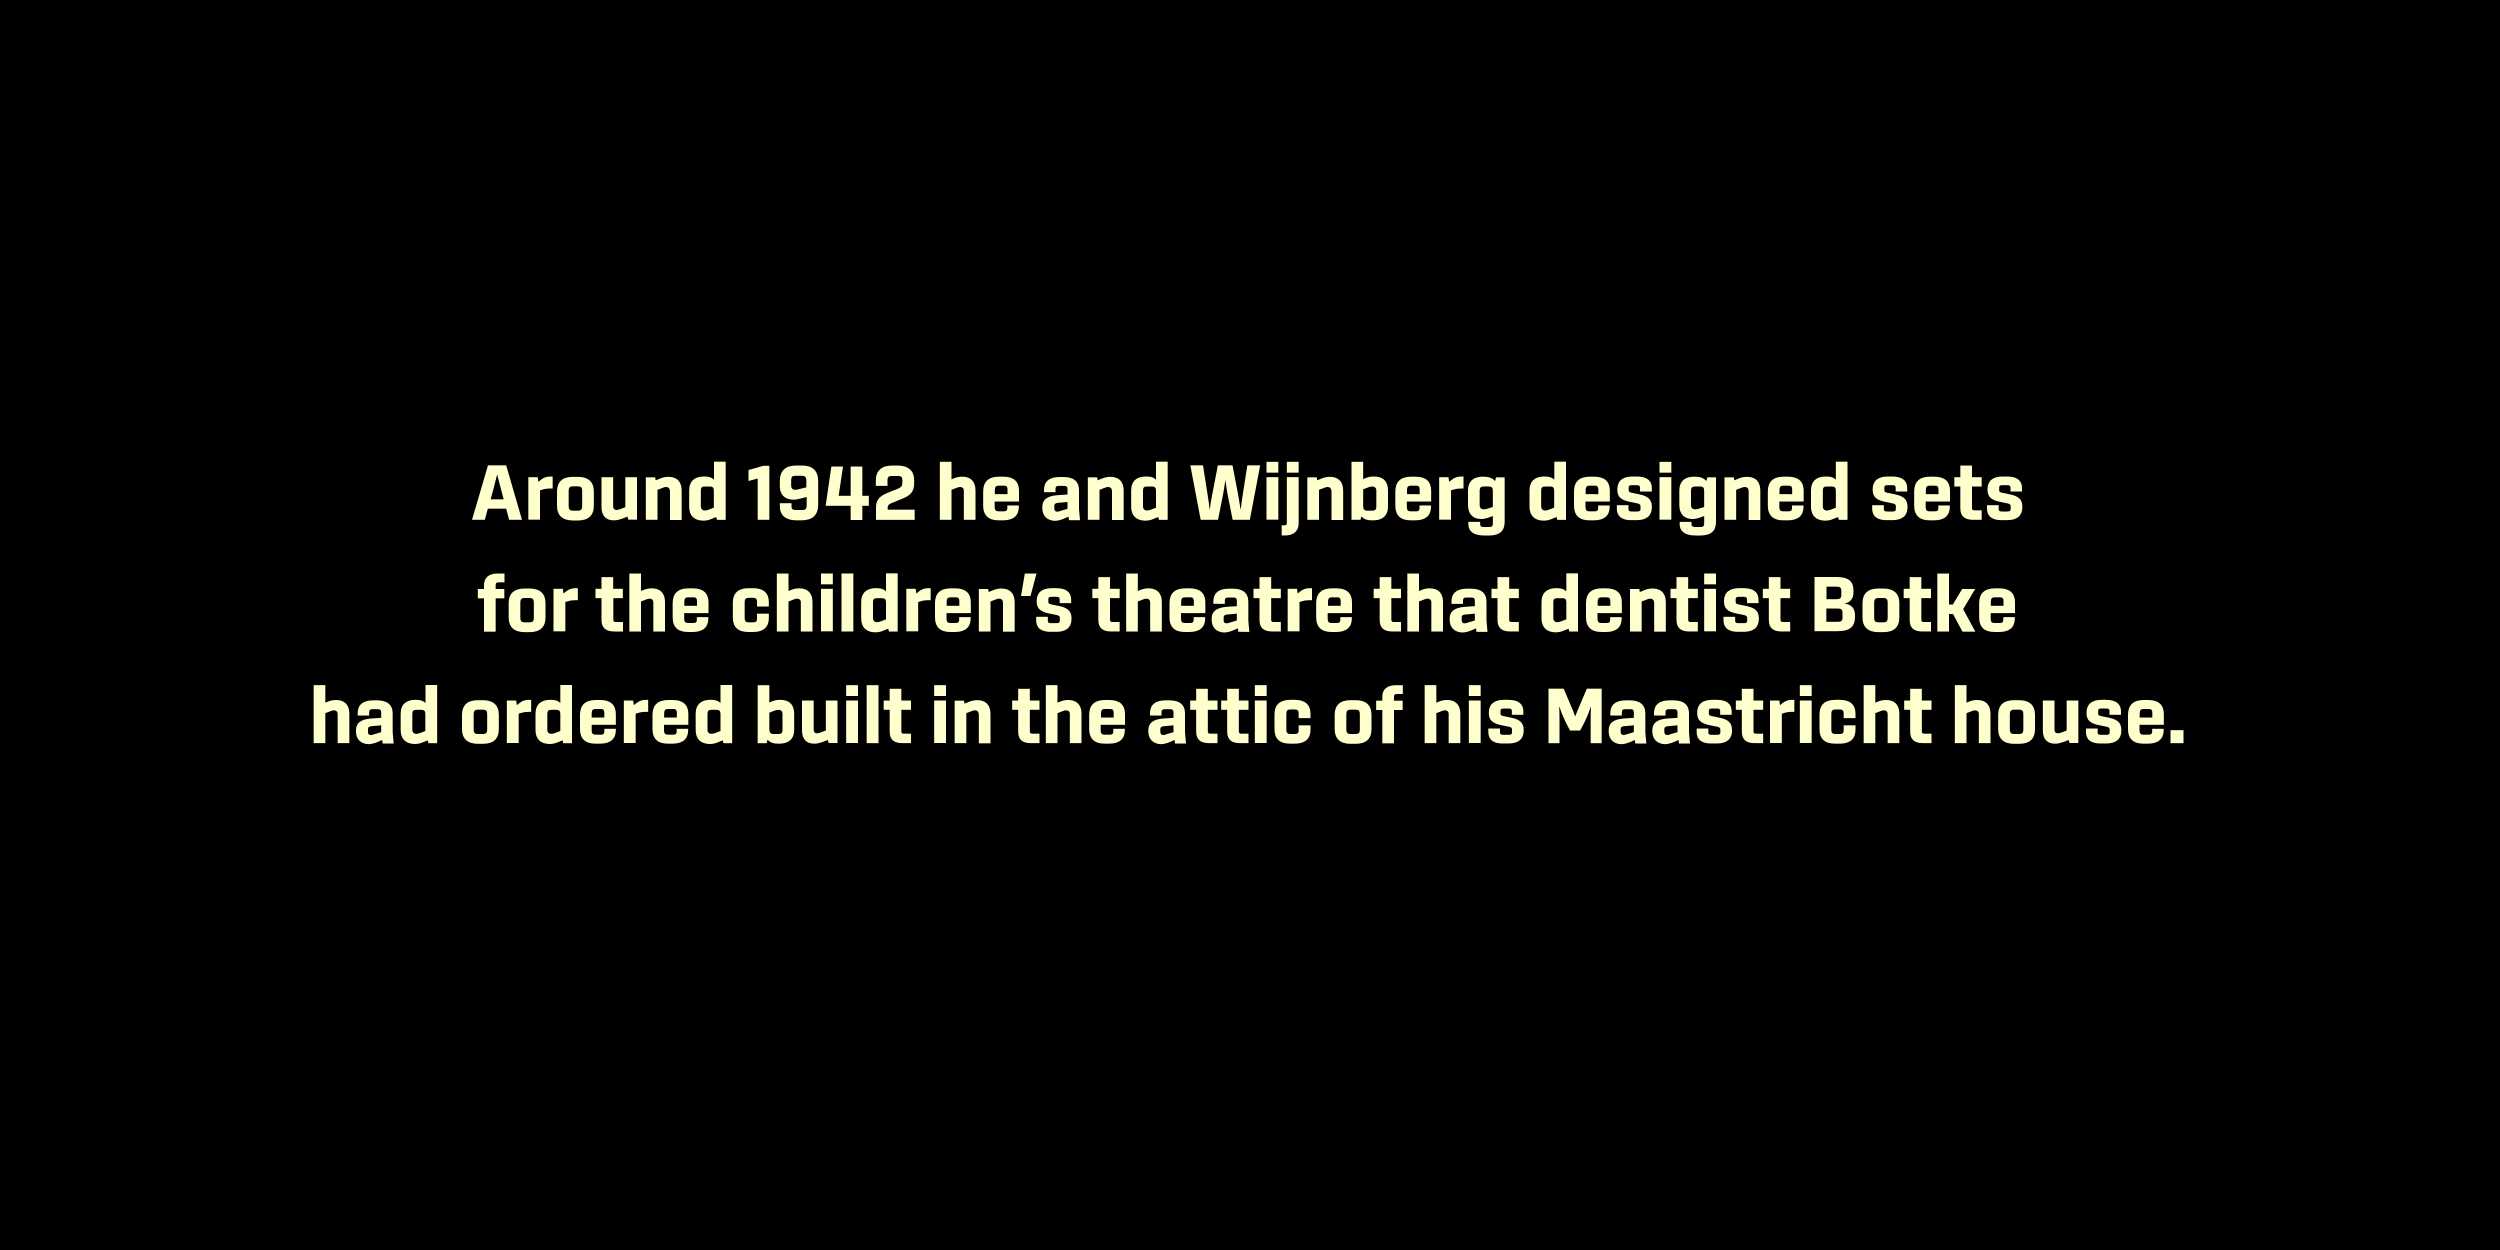
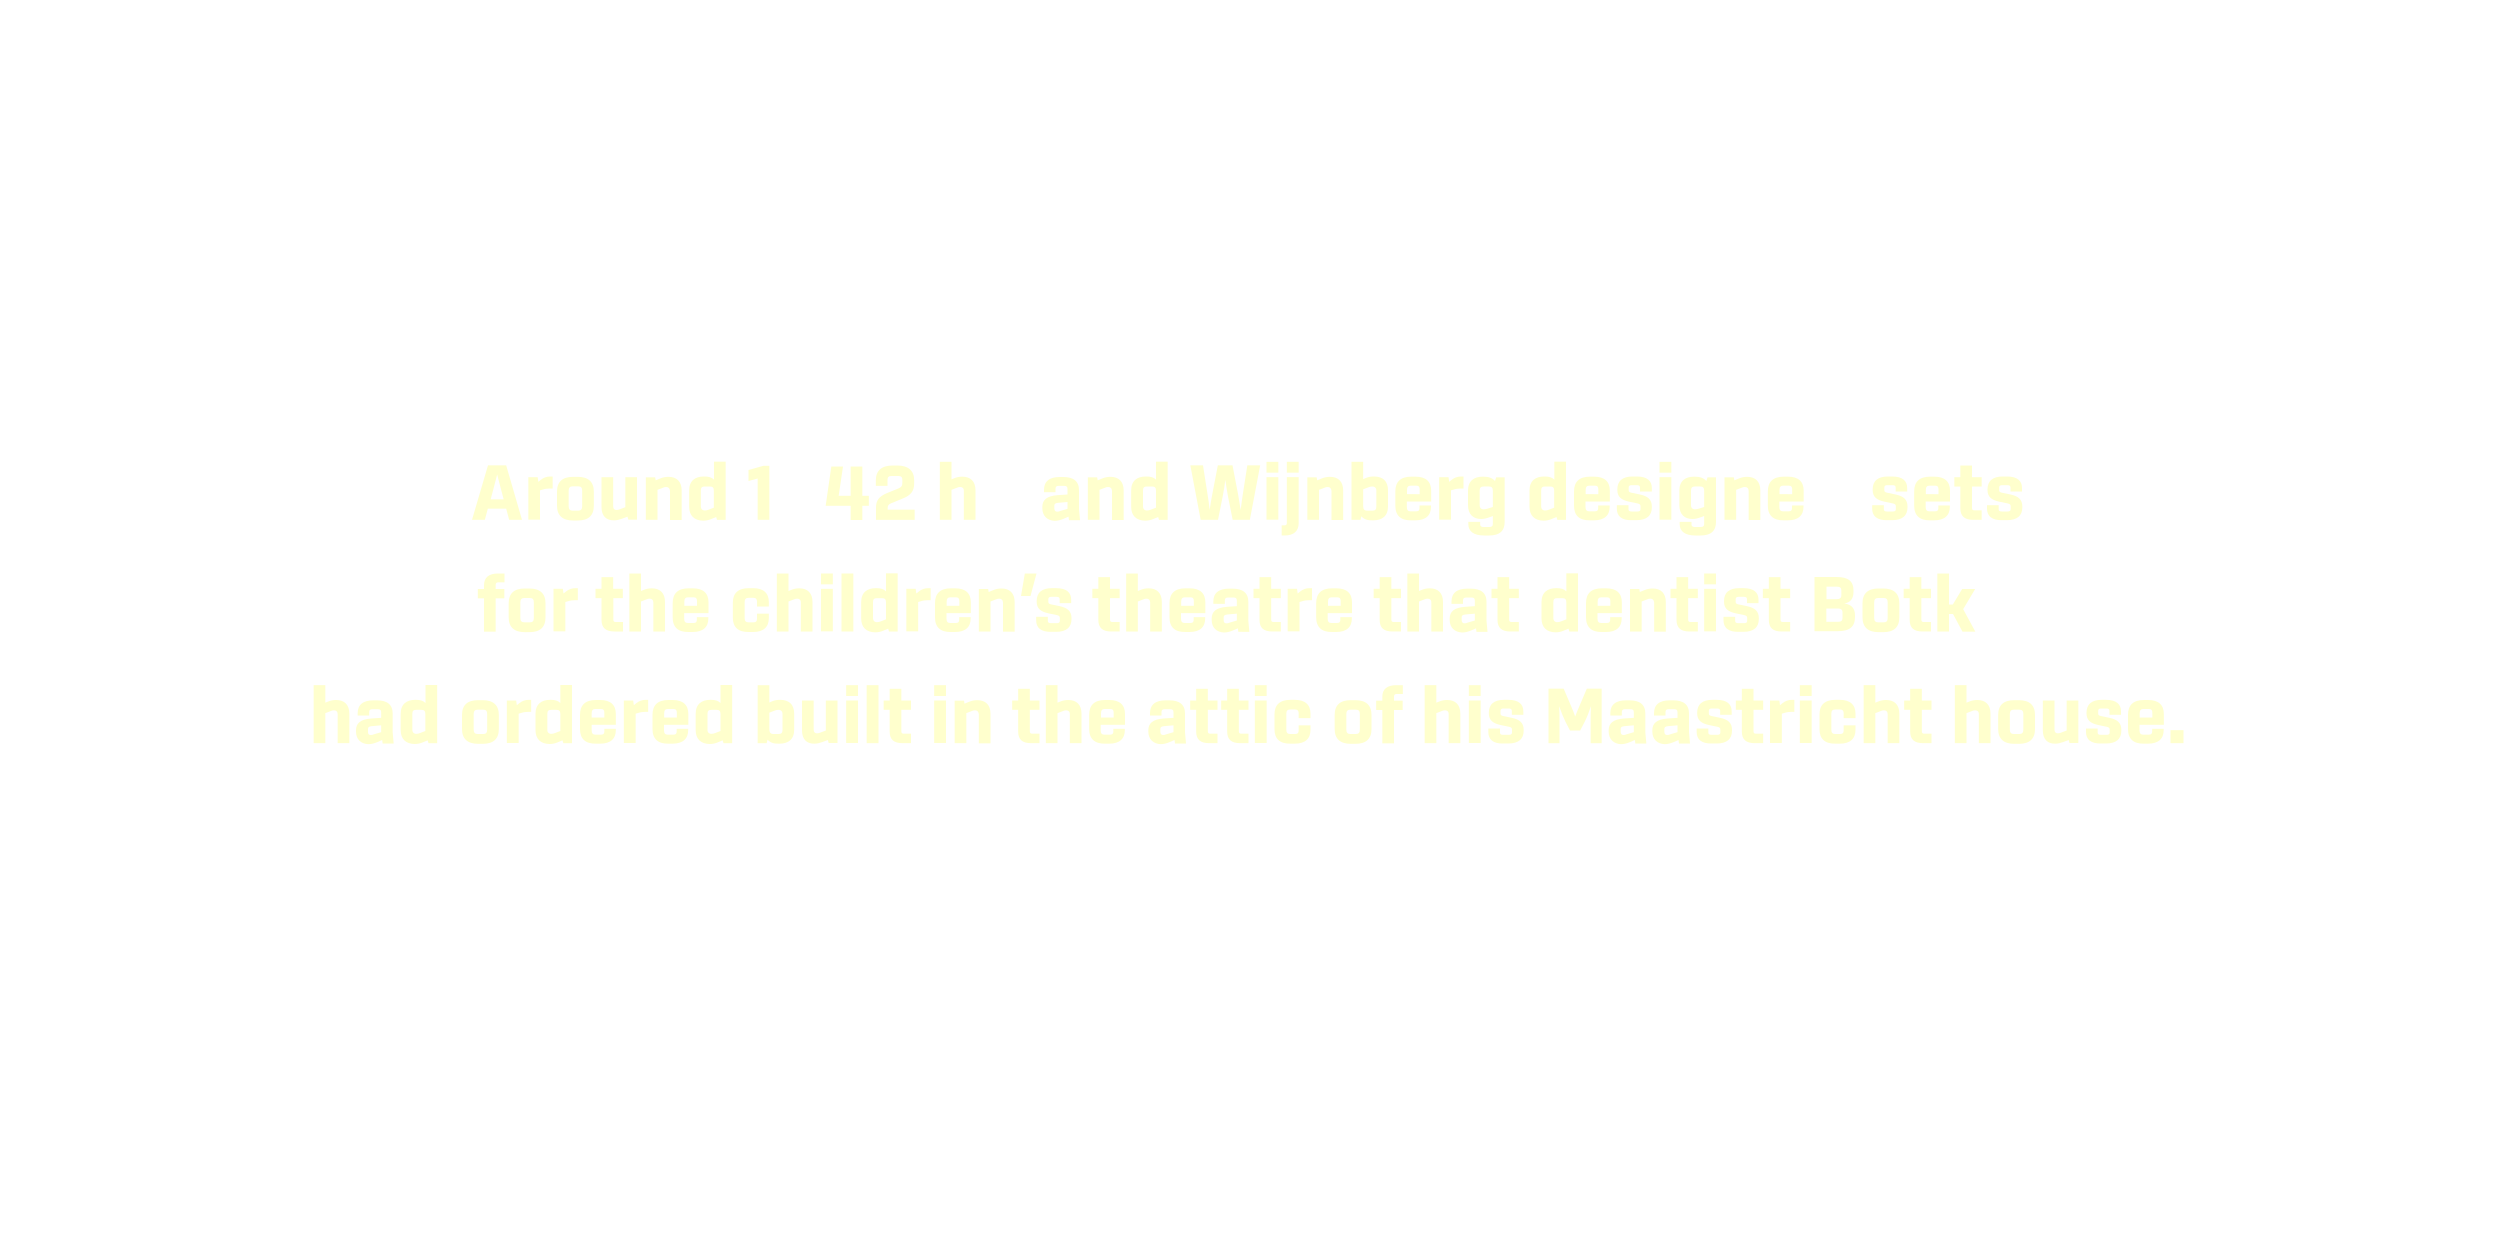
<svg xmlns="http://www.w3.org/2000/svg" version="1.1" id="Layer_1" x="0px" y="0px" viewBox="0 0 1500 750" style="enable-background:new 0 0 1500 750;" xml:space="preserve">
  <style type="text/css">
	.st0{fill:#FFFFCD;}
</style>
-   <rect width="1500" height="750" />
  <g>
    <path class="st0" d="M292.8,279.2h10.9l9.5,32.7h-7.7l-1.8-6.7h-11l-1.8,6.7h-7.7L292.8,279.2z M302.2,299.6l-1.7-6.4   c-0.7-2.6-1.4-5.2-2.2-8.5c-0.8,3.2-1.5,5.9-2.2,8.5l-1.7,6.4H302.2z" />
    <path class="st0" d="M317,286.3h5.6l0.4,2.8l1.5-1.2c1.6-1.3,3.4-2,5.8-2h1.3v7.2H330c-1.6,0-3.1,0.2-4.6,0.7l-1.4,0.4v17.6H317   V286.3z" />
    <path class="st0" d="M334.2,303.4v-8.4c0-6,3.3-8.9,9.7-8.9h2.7c6.4,0,9.7,3,9.7,8.9v8.4c0,6-3.3,8.9-9.7,8.9h-2.7   C337.5,312.3,334.2,309.3,334.2,303.4z M349.3,303.8v-9.4c0-1.8-0.7-2.6-2.4-2.6h-3.3c-1.6,0-2.4,0.8-2.4,2.6v9.4   c0,1.8,0.8,2.6,2.4,2.6h3.3C348.5,306.4,349.3,305.6,349.3,303.8z" />
    <path class="st0" d="M360.9,304.2v-17.9h7v17.5c0,1.5,0.8,2.2,2,2.2c0.7,0,1.2-0.2,1.9-0.4l3.4-1.3v-18h7v25.5H377l-0.5-1.8   l-3.2,1.2c-1.7,0.6-3.2,1-4.8,1C363.8,312.3,360.9,309.7,360.9,304.2z" />
    <path class="st0" d="M399.7,292.2c-0.6,0-1.3,0.1-2.1,0.5l-3.1,1.2v18h-7v-25.5h5.6l0.3,1.8l2.7-1.1c1.6-0.7,3.3-1,5-1   c4.9,0,7.9,2.8,7.9,8.2v17.7h-7v-17.5C401.8,292.9,401,292.2,399.7,292.2z" />
    <path class="st0" d="M413.5,304v-9.7c0-5.8,3.5-8.4,8.8-8.4h0.4c2.5,0,4.3,0.5,5.7,1.9V277h7v34.9h-5.2l-0.5-1.7l-2.9,1.2   c-1.6,0.7-3.3,1-4.9,1C416.5,312.3,413.5,309.4,413.5,304z M422.9,306.3c0.8,0,1.5-0.2,2.3-0.5l3.1-1.2v-10.2   c0-1.8-0.7-2.5-2.4-2.5h-3c-1.7,0-2.4,0.6-2.4,2.4v9.5C420.5,305.4,421.5,306.3,422.9,306.3z" />
-     <path class="st0" d="M454.6,287.1l-5.5,1.5V282l8.8-2.5h3.7v32.4h-7V287.1z" />
-     <path class="st0" d="M490.9,288.7v14.1c0,6.3-3.4,9.4-10.1,9.4h-2.9c-6.6,0-10-3.1-10-8.4v-1.9h7v2c0,1.4,0.7,2.1,2.3,2.1h4.4   c1.6,0,2.4-0.7,2.4-2.6v-5.2l-3.5,0.9c-1.6,0.4-2.9,0.7-4.5,0.7c-4.6,0-8.1-2.6-8.1-7.9v-3.3c0-6.3,3.5-9.3,10.1-9.3h2.9   C487.4,279.2,490.9,282.3,490.9,288.7z M477.1,293.9c0.8,0,1.5-0.2,2.2-0.4l4.5-1.1v-4.2c0-1.9-0.8-2.7-2.4-2.7H477   c-1.5,0-2.3,0.6-2.3,2.6v3.3C474.7,293.2,475.8,293.9,477.1,293.9z" />
+     <path class="st0" d="M454.6,287.1l-5.5,1.5V282l8.8-2.5h3.7v32.4h-7V287.1" />
    <path class="st0" d="M498.8,279.9h7l-2.6,17.6h7.2v-17.6h7v17.6h3.9v6h-3.9v8.5h-7v-8.5h-15L498.8,279.9z" />
    <path class="st0" d="M532.1,295.9l7.1-2.9c1.6-0.7,2.2-1.5,2.2-3.3v-1.8c0-1.6-0.7-2.3-2.4-2.3h-4.1c-1.7,0-2.4,0.7-2.4,2.3v3.6h-7   v-3.2c0-6.1,3.6-9,10.2-9h2.6c6.6,0,10.2,3,10.2,8.9v1.8c0,4.7-2,7.1-6.6,9l-7.1,2.9c-1.7,0.7-2.2,1.5-2.2,2.9v1h16.2v6.1h-23.2   V305C525.5,300.2,527.4,297.9,532.1,295.9z" />
    <path class="st0" d="M576.1,292.2c-0.6,0-1.3,0.1-2.1,0.5l-3.1,1.2v18h-7v-34.8h7v10.5l1.5-0.6c1.6-0.7,3.3-1,5-1   c4.9,0,7.9,2.8,7.9,8.2v17.7h-7v-17.5C578.3,292.9,577.4,292.2,576.1,292.2z" />
-     <path class="st0" d="M589.9,303.4v-8.5c0-5.9,3.2-8.9,9.6-8.9h2.5c6.3,0,9.4,3,9.4,8.4v6.5h-14.6v3.3c0,1.8,0.7,2.6,2.2,2.6h3.4   c1.6,0,2-0.8,2-1.9v-1.6h6.9v0.8c0,5.1-3.1,8.1-9.4,8.1h-2.5C593.2,312.3,589.9,309.3,589.9,303.4z M604.5,296.6v-3   c0-1.4-0.5-2.2-2-2.2h-3.4c-1.5,0-2.2,0.8-2.2,2.6v2.5H604.5z" />
    <path class="st0" d="M625.4,304.9v-0.7c0-4.3,2.7-6.6,9.1-7.1l6-0.4v-3.2c0-1.4-0.5-2-2.2-2h-2.8c-1.6,0-2.2,0.5-2.2,1.9v1.9h-6.9   v-1.4c0-5.1,3.3-7.7,9.4-7.7h2.2c6,0,9.4,2.5,9.4,7.9v11.3l0.6,6.7h-6.6l-0.3-2.1l-3,1.3c-1.7,0.7-3.5,1.2-5.3,1.2   C628.4,312.3,625.4,309.6,625.4,304.9z M634.3,307c0.6,0,1.2-0.1,1.8-0.4l4.4-1.3v-4.1l-5.7,0.5c-1.6,0.2-2.2,0.6-2.2,1.7v1.8   C632.7,306.5,633.3,307,634.3,307z" />
    <path class="st0" d="M664.9,292.2c-0.6,0-1.3,0.1-2.1,0.5l-3.1,1.2v18h-7v-25.5h5.6l0.3,1.8l2.7-1.1c1.6-0.7,3.3-1,5-1   c4.9,0,7.9,2.8,7.9,8.2v17.7h-7v-17.5C667.1,292.9,666.2,292.2,664.9,292.2z" />
    <path class="st0" d="M678.7,304v-9.7c0-5.8,3.5-8.4,8.8-8.4h0.4c2.5,0,4.3,0.5,5.7,1.9V277h7v34.9h-5.2l-0.5-1.7l-2.9,1.2   c-1.6,0.7-3.3,1-4.9,1C681.7,312.3,678.7,309.4,678.7,304z M688.2,306.3c0.8,0,1.5-0.2,2.3-0.5l3.1-1.2v-10.2   c0-1.8-0.7-2.5-2.4-2.5h-3c-1.7,0-2.4,0.6-2.4,2.4v9.5C685.8,305.4,686.7,306.3,688.2,306.3z" />
    <path class="st0" d="M714.2,279.2h7.6l2.8,17.9c0.5,3.3,0.8,5.1,1.2,8.9c0.5-3.6,0.9-6,1.5-9.1l3.4-17.7h8.8l3.4,17.7   c0.5,3,0.9,5.2,1.5,9.1c0.5-4.2,0.8-6,1.2-8.9l2.8-17.9h7.7l-6.2,32.7h-10.3l-2.9-14.5c-0.5-2.8-1-5.8-1.5-9.5   c-0.4,3.2-0.9,6.4-1.5,9.5l-2.9,14.5h-10.4L714.2,279.2z" />
    <path class="st0" d="M759.9,277.1h7.1v6.5h-7.1V277.1z M759.9,286.3h7.1v25.5h-7.1V286.3z" />
    <path class="st0" d="M769,315.2h1.8c0.8,0,1.3-0.4,1.3-1.3v-27.6h7.1v27.6c0,4.8-3,7.4-8.4,7.4H769V315.2z M772.1,277.1h7.1v6.5   h-7.1V277.1z" />
    <path class="st0" d="M796.6,292.2c-0.6,0-1.3,0.1-2.1,0.5l-3.1,1.2v18h-7v-25.5h5.6l0.3,1.8l2.7-1.1c1.6-0.7,3.3-1,5-1   c4.9,0,7.9,2.8,7.9,8.2v17.7h-7v-17.5C798.7,292.9,797.9,292.2,796.6,292.2z" />
    <path class="st0" d="M816.8,309.8l-0.5,2.1h-5.4v-34.8h7v10.4l1.6-0.7c1.6-0.7,3.3-0.9,4.9-0.9c5.4,0,8.4,2.9,8.4,8.3v9.7   c0,5.7-3.5,8.3-8.8,8.3h-0.4C820.6,312.3,818.4,311.6,816.8,309.8z M820.4,306.4h3c1.7,0,2.4-0.7,2.4-2.4v-9.6   c0-1.6-0.9-2.5-2.5-2.5c-0.8,0-1.5,0.2-2.3,0.5l-3.1,1.2v10.1C817.9,305.6,818.6,306.4,820.4,306.4z" />
    <path class="st0" d="M837.2,303.4v-8.5c0-5.9,3.2-8.9,9.6-8.9h2.5c6.3,0,9.4,3,9.4,8.4v6.5h-14.6v3.3c0,1.8,0.7,2.6,2.2,2.6h3.4   c1.6,0,2-0.8,2-1.9v-1.6h6.9v0.8c0,5.1-3.1,8.1-9.4,8.1h-2.5C840.4,312.3,837.2,309.3,837.2,303.4z M851.8,296.6v-3   c0-1.4-0.5-2.2-2-2.2h-3.4c-1.5,0-2.2,0.8-2.2,2.6v2.5H851.8z" />
    <path class="st0" d="M863.5,286.3h5.6l0.4,2.8l1.5-1.2c1.6-1.3,3.4-2,5.8-2h1.3v7.2h-1.5c-1.6,0-3.1,0.2-4.6,0.7l-1.4,0.4v17.6   h-7.1V286.3z" />
    <path class="st0" d="M881,314.5v-1.4h7.1v1.6c0,1,0.7,1.5,2.1,1.5h3.4c1.5,0,2.1-0.6,2.1-1.8v-4.8l-1.9,0.7   c-1.9,0.7-3.4,1.1-5.1,1.1c-4.7,0-7.9-2.7-7.9-8.4v-8.6c0-5.8,3.5-8.4,8.8-8.4h0.4c3.1,0,5.3,0.7,7,2.6l0.7-2.2h5.1v26.7   c0,5.3-2.8,8.2-9.4,8.2h-2.9C884.2,321.3,881,318.8,881,314.5z M890.2,305.6c0.8,0,1.6-0.2,2.3-0.4l3.2-1v-9.7   c0-1.9-0.7-2.6-2.4-2.6h-3c-1.7,0-2.5,0.6-2.5,2.5v8.7C887.8,304.7,888.7,305.6,890.2,305.6z" />
    <path class="st0" d="M917.7,304v-9.7c0-5.8,3.5-8.4,8.8-8.4h0.4c2.5,0,4.3,0.5,5.7,1.9V277h7v34.9h-5.2l-0.5-1.7l-2.9,1.2   c-1.6,0.7-3.3,1-4.9,1C920.7,312.3,917.7,309.4,917.7,304z M927.1,306.3c0.8,0,1.5-0.2,2.3-0.5l3.1-1.2v-10.2   c0-1.8-0.7-2.5-2.4-2.5h-3c-1.7,0-2.4,0.6-2.4,2.4v9.5C924.7,305.4,925.6,306.3,927.1,306.3z" />
    <path class="st0" d="M944.4,303.4v-8.5c0-5.9,3.2-8.9,9.6-8.9h2.5c6.3,0,9.4,3,9.4,8.4v6.5h-14.6v3.3c0,1.8,0.7,2.6,2.2,2.6h3.4   c1.6,0,2-0.8,2-1.9v-1.6h6.9v0.8c0,5.1-3.1,8.1-9.4,8.1H954C947.6,312.3,944.4,309.3,944.4,303.4z M959,296.6v-3   c0-1.4-0.5-2.2-2-2.2h-3.4c-1.5,0-2.2,0.8-2.2,2.6v2.5H959z" />
    <path class="st0" d="M970.1,305.2v-2.1h7v2.4c0,0.9,0.4,1.4,1.9,1.4h3.4c1.3,0,1.9-0.4,1.9-1.4v-1.8c0-0.8-0.4-1.3-1.6-1.6   l-5.3-1.1c-4.5-1-7-2.8-7-7v-0.4c0-5,3.1-7.7,9.1-7.7h2.6c6.3,0,9,2.7,9,6.9v2.1H984v-2.3c0-0.9-0.4-1.5-1.8-1.5H979   c-1.2,0-1.8,0.4-1.8,1.4v1.6c0,0.9,0.4,1.2,1.5,1.5l5.3,1.1c4.6,1,7.1,2.9,7.1,7.2v0.5c0,5-3.1,7.7-9.2,7.7h-2.7   C972.9,312.3,970.1,309.6,970.1,305.2z" />
    <path class="st0" d="M995.7,277.1h7.1v6.5h-7.1V277.1z M995.7,286.3h7.1v25.5h-7.1V286.3z" />
    <path class="st0" d="M1007.8,314.5v-1.4h7.1v1.6c0,1,0.7,1.5,2.1,1.5h3.4c1.5,0,2.1-0.6,2.1-1.8v-4.8l-1.9,0.7   c-1.9,0.7-3.4,1.1-5.1,1.1c-4.7,0-7.9-2.7-7.9-8.4v-8.6c0-5.8,3.5-8.4,8.8-8.4h0.4c3.1,0,5.3,0.7,7,2.6l0.7-2.2h5.1v26.7   c0,5.3-2.8,8.2-9.4,8.2h-2.9C1011,321.3,1007.8,318.8,1007.8,314.5z M1017,305.6c0.8,0,1.6-0.2,2.3-0.4l3.2-1v-9.7   c0-1.9-0.7-2.6-2.4-2.6h-3c-1.7,0-2.5,0.6-2.5,2.5v8.7C1014.6,304.7,1015.5,305.6,1017,305.6z" />
    <path class="st0" d="M1046.9,292.2c-0.6,0-1.3,0.1-2.1,0.5l-3.1,1.2v18h-7v-25.5h5.6l0.3,1.8l2.7-1.1c1.6-0.7,3.3-1,5-1   c4.9,0,7.9,2.8,7.9,8.2v17.7h-7v-17.5C1049.1,292.9,1048.2,292.2,1046.9,292.2z" />
    <path class="st0" d="M1060.7,303.4v-8.5c0-5.9,3.2-8.9,9.6-8.9h2.5c6.3,0,9.4,3,9.4,8.4v6.5h-14.6v3.3c0,1.8,0.7,2.6,2.2,2.6h3.4   c1.6,0,2-0.8,2-1.9v-1.6h6.9v0.8c0,5.1-3.1,8.1-9.4,8.1h-2.5C1064,312.3,1060.7,309.3,1060.7,303.4z M1075.3,296.6v-3   c0-1.4-0.5-2.2-2-2.2h-3.4c-1.5,0-2.2,0.8-2.2,2.6v2.5H1075.3z" />
-     <path class="st0" d="M1086.6,304v-9.7c0-5.8,3.5-8.4,8.8-8.4h0.4c2.5,0,4.3,0.5,5.7,1.9V277h7v34.9h-5.2l-0.5-1.7l-2.9,1.2   c-1.6,0.7-3.3,1-4.9,1C1089.7,312.3,1086.6,309.4,1086.6,304z M1096.1,306.3c0.8,0,1.5-0.2,2.3-0.5l3.1-1.2v-10.2   c0-1.8-0.7-2.5-2.4-2.5h-3c-1.7,0-2.4,0.6-2.4,2.4v9.5C1093.7,305.4,1094.6,306.3,1096.1,306.3z" />
    <path class="st0" d="M1123.3,305.2v-2.1h7v2.4c0,0.9,0.4,1.4,1.9,1.4h3.4c1.3,0,1.9-0.4,1.9-1.4v-1.8c0-0.8-0.4-1.3-1.6-1.6   l-5.3-1.1c-4.5-1-7-2.8-7-7v-0.4c0-5,3.1-7.7,9.1-7.7h2.6c6.3,0,9,2.7,9,6.9v2.1h-6.9v-2.3c0-0.9-0.4-1.5-1.8-1.5h-3.2   c-1.2,0-1.8,0.4-1.8,1.4v1.6c0,0.9,0.4,1.2,1.5,1.5l5.3,1.1c4.6,1,7.1,2.9,7.1,7.2v0.5c0,5-3.1,7.7-9.2,7.7h-2.7   C1126.2,312.3,1123.3,309.6,1123.3,305.2z" />
    <path class="st0" d="M1148.5,303.4v-8.5c0-5.9,3.2-8.9,9.6-8.9h2.5c6.3,0,9.4,3,9.4,8.4v6.5h-14.6v3.3c0,1.8,0.7,2.6,2.2,2.6h3.4   c1.6,0,2-0.8,2-1.9v-1.6h6.9v0.8c0,5.1-3.1,8.1-9.4,8.1h-2.5C1151.8,312.3,1148.5,309.3,1148.5,303.4z M1163.1,296.6v-3   c0-1.4-0.5-2.2-2-2.2h-3.4c-1.5,0-2.2,0.8-2.2,2.6v2.5H1163.1z" />
    <path class="st0" d="M1176.2,304.9v-13h-3.6v-5.6h3.6v-7h7v7h5.8v5.6h-5.8v12.8c0,1.1,0.4,1.5,1.4,1.5h4.4v5.7h-5   C1178.8,311.9,1176.2,309.8,1176.2,304.9z" />
    <path class="st0" d="M1192.2,305.2v-2.1h7v2.4c0,0.9,0.4,1.4,1.9,1.4h3.4c1.3,0,1.9-0.4,1.9-1.4v-1.8c0-0.8-0.4-1.3-1.6-1.6   l-5.3-1.1c-4.5-1-7-2.8-7-7v-0.4c0-5,3.1-7.7,9.1-7.7h2.6c6.3,0,9,2.7,9,6.9v2.1h-6.9v-2.3c0-0.9-0.4-1.5-1.8-1.5h-3.2   c-1.2,0-1.8,0.4-1.8,1.4v1.6c0,0.9,0.4,1.2,1.5,1.5l5.3,1.1c4.6,1,7.1,2.9,7.1,7.2v0.5c0,5-3.1,7.7-9.2,7.7h-2.7   C1195.1,312.3,1192.2,309.6,1192.2,305.2z" />
    <path class="st0" d="M298.8,344.1h3.9v5.3H299c-1.1,0-1.6,0.5-1.6,1.6v2.4h5.2v5.6h-5.2v20h-7v-20h-3.7v-5.6h3.7v-2.2   C290.4,346.4,293.4,344.1,298.8,344.1z" />
    <path class="st0" d="M305.2,370.4v-8.4c0-6,3.3-8.9,9.7-8.9h2.7c6.4,0,9.7,3,9.7,8.9v8.4c0,6-3.3,8.9-9.7,8.9H315   C308.5,379.3,305.2,376.3,305.2,370.4z M320.3,370.8v-9.4c0-1.8-0.7-2.6-2.4-2.6h-3.3c-1.6,0-2.4,0.8-2.4,2.6v9.4   c0,1.8,0.8,2.6,2.4,2.6h3.3C319.6,373.4,320.3,372.6,320.3,370.8z" />
    <path class="st0" d="M332.1,353.3h5.6l0.4,2.8l1.5-1.2c1.6-1.3,3.4-2,5.8-2h1.3v7.2h-1.5c-1.6,0-3.1,0.2-4.6,0.7l-1.4,0.4v17.6   h-7.1V353.3z" />
    <path class="st0" d="M360.9,371.9v-13h-3.6v-5.6h3.6v-7h7v7h5.8v5.6H368v12.8c0,1.1,0.4,1.5,1.4,1.5h4.4v5.7h-5   C363.5,378.9,360.9,376.8,360.9,371.9z" />
    <path class="st0" d="M389.8,359.2c-0.6,0-1.3,0.1-2.1,0.5l-3.1,1.2v18h-7v-34.8h7v10.5l1.5-0.6c1.6-0.7,3.3-1,5-1   c4.9,0,7.9,2.8,7.9,8.2v17.7h-7v-17.5C391.9,359.9,391.1,359.2,389.8,359.2z" />
    <path class="st0" d="M403.6,370.4v-8.5c0-5.9,3.2-8.9,9.6-8.9h2.5c6.3,0,9.4,3,9.4,8.4v6.5h-14.6v3.3c0,1.8,0.7,2.6,2.2,2.6h3.4   c1.6,0,2-0.8,2-1.9v-1.6h6.9v0.8c0,5.1-3.1,8.1-9.4,8.1h-2.5C406.8,379.3,403.6,376.3,403.6,370.4z M418.2,363.6v-3   c0-1.4-0.5-2.2-2-2.2h-3.4c-1.5,0-2.2,0.8-2.2,2.6v2.5H418.2z" />
    <path class="st0" d="M439.7,370.6v-9c0-5.7,3.2-8.7,9.6-8.7h2.6c6.1,0,9.4,2.9,9.4,8.3v2.7h-7.1v-3c0-1.4-0.7-2.2-2.1-2.2h-3   c-1.6,0-2.3,0.8-2.3,2.5v9.7c0,1.7,0.7,2.5,2.3,2.5h3c1.5,0,2.1-0.7,2.1-2.2v-3h7.1v2.7c0,5.4-3.3,8.3-9.4,8.3h-2.6   C442.9,379.3,439.7,376.3,439.7,370.6z" />
    <path class="st0" d="M478.3,359.2c-0.6,0-1.3,0.1-2.1,0.5l-3.1,1.2v18h-7v-34.8h7v10.5l1.5-0.6c1.6-0.7,3.3-1,5-1   c4.9,0,7.9,2.8,7.9,8.2v17.7h-7v-17.5C480.5,359.9,479.6,359.2,478.3,359.2z" />
    <path class="st0" d="M492.6,344.1h7.1v6.5h-7.1V344.1z M492.6,353.3h7.1v25.5h-7.1V353.3z" />
    <path class="st0" d="M504.9,344.1h7.1v34.8h-7.1V344.1z" />
    <path class="st0" d="M516.7,371v-9.7c0-5.8,3.5-8.4,8.8-8.4h0.4c2.5,0,4.3,0.5,5.7,1.9V344h7v34.9h-5.2l-0.5-1.7l-2.9,1.2   c-1.6,0.7-3.3,1-4.9,1C519.7,379.3,516.7,376.4,516.7,371z M526.2,373.3c0.8,0,1.5-0.2,2.3-0.5l3.1-1.2v-10.2   c0-1.8-0.7-2.5-2.4-2.5h-3c-1.7,0-2.4,0.6-2.4,2.4v9.5C523.8,372.4,524.7,373.3,526.2,373.3z" />
    <path class="st0" d="M543.8,353.3h5.6l0.4,2.8l1.5-1.2c1.6-1.3,3.4-2,5.8-2h1.3v7.2h-1.5c-1.6,0-3.1,0.2-4.6,0.7l-1.4,0.4v17.6   h-7.1V353.3z" />
    <path class="st0" d="M561,370.4v-8.5c0-5.9,3.2-8.9,9.6-8.9h2.5c6.3,0,9.4,3,9.4,8.4v6.5h-14.6v3.3c0,1.8,0.7,2.6,2.2,2.6h3.4   c1.6,0,2-0.8,2-1.9v-1.6h6.9v0.8c0,5.1-3.1,8.1-9.4,8.1h-2.5C564.2,379.3,561,376.3,561,370.4z M575.6,363.6v-3   c0-1.4-0.5-2.2-2-2.2h-3.4c-1.5,0-2.2,0.8-2.2,2.6v2.5H575.6z" />
    <path class="st0" d="M599.5,359.2c-0.6,0-1.3,0.1-2.1,0.5l-3.1,1.2v18h-7v-25.5h5.6l0.3,1.8l2.7-1.1c1.6-0.7,3.3-1,5-1   c4.9,0,7.9,2.8,7.9,8.2v17.7h-7v-17.5C601.7,359.9,600.8,359.2,599.5,359.2z" />
    <path class="st0" d="M614.9,344.1h7l-3.6,13.5h-5.7L614.9,344.1z" />
    <path class="st0" d="M621.7,372.2v-2.1h7v2.4c0,0.9,0.4,1.4,1.9,1.4h3.4c1.3,0,1.9-0.4,1.9-1.4v-1.8c0-0.8-0.4-1.3-1.6-1.6   l-5.3-1.1c-4.5-1-7-2.8-7-7v-0.4c0-5,3.1-7.7,9.1-7.7h2.6c6.3,0,9,2.7,9,6.9v2.1h-6.9v-2.3c0-0.9-0.4-1.5-1.8-1.5h-3.2   c-1.2,0-1.8,0.4-1.8,1.4v1.6c0,0.9,0.4,1.2,1.5,1.5l5.3,1.1c4.6,1,7.1,2.9,7.1,7.2v0.5c0,5-3.1,7.7-9.2,7.7h-2.7   C624.5,379.3,621.7,376.6,621.7,372.2z" />
    <path class="st0" d="M659,371.9v-13h-3.6v-5.6h3.6v-7h7v7h5.8v5.6h-5.8v12.8c0,1.1,0.4,1.5,1.4,1.5h4.4v5.7h-5   C661.6,378.9,659,376.8,659,371.9z" />
    <path class="st0" d="M687.9,359.2c-0.6,0-1.3,0.1-2.1,0.5l-3.1,1.2v18h-7v-34.8h7v10.5l1.5-0.6c1.6-0.7,3.3-1,5-1   c4.9,0,7.9,2.8,7.9,8.2v17.7h-7v-17.5C690,359.9,689.2,359.2,687.9,359.2z" />
    <path class="st0" d="M701.7,370.4v-8.5c0-5.9,3.2-8.9,9.6-8.9h2.5c6.3,0,9.4,3,9.4,8.4v6.5h-14.6v3.3c0,1.8,0.7,2.6,2.2,2.6h3.4   c1.6,0,2-0.8,2-1.9v-1.6h6.9v0.8c0,5.1-3.1,8.1-9.4,8.1h-2.5C704.9,379.3,701.7,376.3,701.7,370.4z M716.3,363.6v-3   c0-1.4-0.5-2.2-2-2.2h-3.4c-1.5,0-2.2,0.8-2.2,2.6v2.5H716.3z" />
    <path class="st0" d="M727,371.9v-0.7c0-4.3,2.7-6.6,9.1-7.1l6-0.4v-3.2c0-1.4-0.5-2-2.2-2h-2.8c-1.6,0-2.2,0.5-2.2,1.9v1.9H728   v-1.4c0-5.1,3.3-7.7,9.4-7.7h2.2c6,0,9.4,2.5,9.4,7.9v11.3l0.6,6.7H743l-0.3-2.1l-3,1.3c-1.7,0.7-3.5,1.2-5.3,1.2   C729.9,379.3,727,376.6,727,371.9z M735.9,374c0.6,0,1.2-0.1,1.8-0.4l4.4-1.3v-4.1l-5.7,0.5c-1.6,0.2-2.2,0.6-2.2,1.7v1.8   C734.2,373.5,734.8,374,735.9,374z" />
    <path class="st0" d="M755.7,371.9v-13h-3.6v-5.6h3.6v-7h7v7h5.8v5.6h-5.8v12.8c0,1.1,0.4,1.5,1.4,1.5h4.4v5.7h-5   C758.2,378.9,755.7,376.8,755.7,371.9z" />
    <path class="st0" d="M772.6,353.3h5.6l0.4,2.8l1.5-1.2c1.6-1.3,3.4-2,5.8-2h1.3v7.2h-1.5c-1.6,0-3.1,0.2-4.6,0.7l-1.4,0.4v17.6   h-7.1V353.3z" />
    <path class="st0" d="M789.7,370.4v-8.5c0-5.9,3.2-8.9,9.6-8.9h2.5c6.3,0,9.4,3,9.4,8.4v6.5h-14.6v3.3c0,1.8,0.7,2.6,2.2,2.6h3.4   c1.6,0,2-0.8,2-1.9v-1.6h6.9v0.8c0,5.1-3.1,8.1-9.4,8.1h-2.5C793,379.3,789.7,376.3,789.7,370.4z M804.4,363.6v-3   c0-1.4-0.5-2.2-2-2.2h-3.4c-1.5,0-2.2,0.8-2.2,2.6v2.5H804.4z" />
    <path class="st0" d="M827.8,371.9v-13h-3.6v-5.6h3.6v-7h7v7h5.8v5.6h-5.8v12.8c0,1.1,0.4,1.5,1.4,1.5h4.4v5.7h-5   C830.3,378.9,827.8,376.8,827.8,371.9z" />
    <path class="st0" d="M856.6,359.2c-0.6,0-1.3,0.1-2.1,0.5l-3.1,1.2v18h-7v-34.8h7v10.5l1.5-0.6c1.6-0.7,3.3-1,5-1   c4.9,0,7.9,2.8,7.9,8.2v17.7h-7v-17.5C858.8,359.9,857.9,359.2,856.6,359.2z" />
    <path class="st0" d="M869.8,371.9v-0.7c0-4.3,2.7-6.6,9.1-7.1l6-0.4v-3.2c0-1.4-0.5-2-2.2-2H880c-1.6,0-2.2,0.5-2.2,1.9v1.9h-6.9   v-1.4c0-5.1,3.3-7.7,9.4-7.7h2.2c6,0,9.4,2.5,9.4,7.9v11.3l0.6,6.7h-6.6l-0.3-2.1l-3,1.3c-1.7,0.7-3.5,1.2-5.3,1.2   C872.8,379.3,869.8,376.6,869.8,371.9z M878.7,374c0.6,0,1.2-0.1,1.8-0.4l4.4-1.3v-4.1l-5.7,0.5c-1.6,0.2-2.2,0.6-2.2,1.7v1.8   C877.1,373.5,877.7,374,878.7,374z" />
    <path class="st0" d="M898.5,371.9v-13h-3.6v-5.6h3.6v-7h7v7h5.8v5.6h-5.8v12.8c0,1.1,0.4,1.5,1.4,1.5h4.4v5.7h-5   C901.1,378.9,898.5,376.8,898.5,371.9z" />
    <path class="st0" d="M924.9,371v-9.7c0-5.8,3.5-8.4,8.8-8.4h0.4c2.5,0,4.3,0.5,5.7,1.9V344h7v34.9h-5.2l-0.5-1.7l-2.9,1.2   c-1.6,0.7-3.3,1-4.9,1C927.9,379.3,924.9,376.4,924.9,371z M934.4,373.3c0.8,0,1.5-0.2,2.3-0.5l3.1-1.2v-10.2   c0-1.8-0.7-2.5-2.4-2.5h-3c-1.7,0-2.4,0.6-2.4,2.4v9.5C932,372.4,932.9,373.3,934.4,373.3z" />
    <path class="st0" d="M951.6,370.4v-8.5c0-5.9,3.2-8.9,9.6-8.9h2.5c6.3,0,9.4,3,9.4,8.4v6.5h-14.6v3.3c0,1.8,0.7,2.6,2.2,2.6h3.4   c1.6,0,2-0.8,2-1.9v-1.6h6.9v0.8c0,5.1-3.1,8.1-9.4,8.1h-2.5C954.9,379.3,951.6,376.3,951.6,370.4z M966.2,363.6v-3   c0-1.4-0.5-2.2-2-2.2h-3.4c-1.5,0-2.2,0.8-2.2,2.6v2.5H966.2z" />
    <path class="st0" d="M990.2,359.2c-0.6,0-1.3,0.1-2.1,0.5l-3.1,1.2v18h-7v-25.5h5.6l0.3,1.8l2.7-1.1c1.6-0.7,3.3-1,5-1   c4.9,0,7.9,2.8,7.9,8.2v17.7h-7v-17.5C992.3,359.9,991.5,359.2,990.2,359.2z" />
    <path class="st0" d="M1005.9,371.9v-13h-3.6v-5.6h3.6v-7h7v7h5.8v5.6h-5.8v12.8c0,1.1,0.4,1.5,1.4,1.5h4.4v5.7h-5   C1008.5,378.9,1005.9,376.8,1005.9,371.9z" />
    <path class="st0" d="M1022.5,344.1h7.1v6.5h-7.1V344.1z M1022.5,353.3h7.1v25.5h-7.1V353.3z" />
    <path class="st0" d="M1034.1,372.2v-2.1h7v2.4c0,0.9,0.4,1.4,1.9,1.4h3.4c1.3,0,1.9-0.4,1.9-1.4v-1.8c0-0.8-0.4-1.3-1.6-1.6   l-5.3-1.1c-4.5-1-7-2.8-7-7v-0.4c0-5,3.1-7.7,9.1-7.7h2.6c6.3,0,9,2.7,9,6.9v2.1h-6.9v-2.3c0-0.9-0.4-1.5-1.8-1.5h-3.2   c-1.2,0-1.8,0.4-1.8,1.4v1.6c0,0.9,0.4,1.2,1.5,1.5l5.3,1.1c4.6,1,7.1,2.9,7.1,7.2v0.5c0,5-3.1,7.7-9.2,7.7h-2.7   C1037,379.3,1034.1,376.6,1034.1,372.2z" />
    <path class="st0" d="M1061.3,371.9v-13h-3.6v-5.6h3.6v-7h7v7h5.8v5.6h-5.8v12.8c0,1.1,0.4,1.5,1.4,1.5h4.4v5.7h-5   C1063.8,378.9,1061.3,376.8,1061.3,371.9z" />
    <path class="st0" d="M1088.6,346.2h13.3c7.1,0,10.2,2.5,10.2,8.2v0.7c0,3.8-1.6,6.4-5.5,7c4.5,0.6,6.4,3.1,6.4,7.1v1   c0,5.9-3.3,8.5-10.3,8.5h-14V346.2z M1102,359.5c1.9,0,2.8-0.7,2.8-2.4v-2.9c0-1.5-0.8-2.2-2.7-2.2h-6.2v7.5H1102z M1105.5,370.8   v-3.3c0-1.7-0.9-2.4-2.8-2.4h-6.9v8h7C1104.8,373.1,1105.5,372.3,1105.5,370.8z" />
    <path class="st0" d="M1117.5,370.4v-8.4c0-6,3.3-8.9,9.7-8.9h2.7c6.4,0,9.7,3,9.7,8.9v8.4c0,6-3.3,8.9-9.7,8.9h-2.7   C1120.8,379.3,1117.5,376.3,1117.5,370.4z M1132.6,370.8v-9.4c0-1.8-0.7-2.6-2.4-2.6h-3.3c-1.6,0-2.4,0.8-2.4,2.6v9.4   c0,1.8,0.8,2.6,2.4,2.6h3.3C1131.9,373.4,1132.6,372.6,1132.6,370.8z" />
    <path class="st0" d="M1145.8,371.9v-13h-3.6v-5.6h3.6v-7h7v7h5.8v5.6h-5.8v12.8c0,1.1,0.4,1.5,1.4,1.5h4.4v5.7h-5   C1148.3,378.9,1145.8,376.8,1145.8,371.9z" />
    <path class="st0" d="M1171.8,368.4h-2.4v10.5h-7v-34.8h7v18.6h2.3l5.6-9.3h7.8l-7.2,12.1l7.3,13.5h-7.7L1171.8,368.4z" />
-     <path class="st0" d="M1187.5,370.4v-8.5c0-5.9,3.2-8.9,9.6-8.9h2.5c6.3,0,9.4,3,9.4,8.4v6.5h-14.6v3.3c0,1.8,0.7,2.6,2.2,2.6h3.4   c1.6,0,2-0.8,2-1.9v-1.6h6.9v0.8c0,5.1-3.1,8.1-9.4,8.1h-2.5C1190.7,379.3,1187.5,376.3,1187.5,370.4z M1202.1,363.6v-3   c0-1.4-0.5-2.2-2-2.2h-3.4c-1.5,0-2.2,0.8-2.2,2.6v2.5H1202.1z" />
    <path class="st0" d="M200.4,426.2c-0.6,0-1.3,0.1-2.1,0.5l-3.1,1.2v18h-7v-34.8h7v10.5l1.5-0.6c1.6-0.7,3.3-1,5-1   c4.9,0,7.9,2.8,7.9,8.2v17.7h-7v-17.5C202.5,426.9,201.7,426.2,200.4,426.2z" />
    <path class="st0" d="M213.6,438.9v-0.7c0-4.3,2.7-6.6,9.1-7.1l6-0.4v-3.2c0-1.4-0.5-2-2.2-2h-2.8c-1.6,0-2.2,0.5-2.2,1.9v1.9h-6.9   v-1.4c0-5.1,3.3-7.7,9.4-7.7h2.2c6,0,9.4,2.5,9.4,7.9v11.3l0.6,6.7h-6.6l-0.3-2.1l-3,1.3c-1.7,0.7-3.5,1.2-5.3,1.2   C216.5,446.3,213.6,443.6,213.6,438.9z M222.5,441c0.6,0,1.2-0.1,1.8-0.4l4.4-1.3v-4.1l-5.7,0.5c-1.6,0.2-2.2,0.6-2.2,1.7v1.8   C220.8,440.5,221.4,441,222.5,441z" />
    <path class="st0" d="M240.4,438v-9.7c0-5.8,3.5-8.4,8.8-8.4h0.4c2.5,0,4.3,0.5,5.7,1.9V411h7v34.9h-5.2l-0.5-1.7l-2.9,1.2   c-1.6,0.7-3.3,1-4.9,1C243.4,446.3,240.4,443.4,240.4,438z M249.8,440.3c0.8,0,1.5-0.2,2.3-0.5l3.1-1.2v-10.2   c0-1.8-0.7-2.5-2.4-2.5h-3c-1.7,0-2.4,0.6-2.4,2.4v9.5C247.4,439.4,248.3,440.3,249.8,440.3z" />
    <path class="st0" d="M277.2,437.4v-8.4c0-6,3.3-8.9,9.7-8.9h2.7c6.4,0,9.7,3,9.7,8.9v8.4c0,6-3.3,8.9-9.7,8.9H287   C280.5,446.3,277.2,443.3,277.2,437.4z M292.3,437.8v-9.4c0-1.8-0.7-2.6-2.4-2.6h-3.3c-1.6,0-2.4,0.8-2.4,2.6v9.4   c0,1.8,0.8,2.6,2.4,2.6h3.3C291.6,440.4,292.3,439.6,292.3,437.8z" />
    <path class="st0" d="M304.1,420.3h5.6l0.4,2.8l1.5-1.2c1.6-1.3,3.4-2,5.8-2h1.3v7.2h-1.5c-1.6,0-3.1,0.2-4.6,0.7l-1.4,0.4v17.6   h-7.1V420.3z" />
    <path class="st0" d="M321.3,438v-9.7c0-5.8,3.5-8.4,8.8-8.4h0.4c2.5,0,4.3,0.5,5.7,1.9V411h7v34.9H338l-0.5-1.7l-2.9,1.2   c-1.6,0.7-3.3,1-4.9,1C324.3,446.3,321.3,443.4,321.3,438z M330.8,440.3c0.8,0,1.5-0.2,2.3-0.5l3.1-1.2v-10.2   c0-1.8-0.7-2.5-2.4-2.5h-3c-1.7,0-2.4,0.6-2.4,2.4v9.5C328.3,439.4,329.3,440.3,330.8,440.3z" />
    <path class="st0" d="M348,437.4v-8.5c0-5.9,3.2-8.9,9.6-8.9h2.5c6.3,0,9.4,3,9.4,8.4v6.5H355v3.3c0,1.8,0.7,2.6,2.2,2.6h3.4   c1.6,0,2-0.8,2-1.9v-1.6h6.9v0.8c0,5.1-3.1,8.1-9.4,8.1h-2.5C351.2,446.3,348,443.3,348,437.4z M362.6,430.6v-3   c0-1.4-0.5-2.2-2-2.2h-3.4c-1.5,0-2.2,0.8-2.2,2.6v2.5H362.6z" />
    <path class="st0" d="M374.3,420.3h5.6l0.4,2.8l1.5-1.2c1.6-1.3,3.4-2,5.8-2h1.3v7.2h-1.5c-1.6,0-3.1,0.2-4.6,0.7l-1.4,0.4v17.6   h-7.1V420.3z" />
    <path class="st0" d="M391.5,437.4v-8.5c0-5.9,3.2-8.9,9.6-8.9h2.5c6.3,0,9.4,3,9.4,8.4v6.5h-14.6v3.3c0,1.8,0.7,2.6,2.2,2.6h3.4   c1.6,0,2-0.8,2-1.9v-1.6h6.9v0.8c0,5.1-3.1,8.1-9.4,8.1h-2.5C394.7,446.3,391.5,443.3,391.5,437.4z M406.1,430.6v-3   c0-1.4-0.5-2.2-2-2.2h-3.4c-1.5,0-2.2,0.8-2.2,2.6v2.5H406.1z" />
    <path class="st0" d="M417.4,438v-9.7c0-5.8,3.5-8.4,8.8-8.4h0.4c2.5,0,4.3,0.5,5.7,1.9V411h7v34.9h-5.2l-0.5-1.7l-2.9,1.2   c-1.6,0.7-3.3,1-4.9,1C420.4,446.3,417.4,443.4,417.4,438z M426.9,440.3c0.8,0,1.5-0.2,2.3-0.5l3.1-1.2v-10.2   c0-1.8-0.7-2.5-2.4-2.5h-3c-1.7,0-2.4,0.6-2.4,2.4v9.5C424.4,439.4,425.4,440.3,426.9,440.3z" />
    <path class="st0" d="M460.5,443.8l-0.5,2.1h-5.4v-34.8h7v10.4l1.6-0.7c1.6-0.7,3.3-0.9,4.9-0.9c5.4,0,8.4,2.9,8.4,8.3v9.7   c0,5.7-3.5,8.3-8.8,8.3h-0.4C464.3,446.3,462.2,445.6,460.5,443.8z M464.1,440.4h3c1.7,0,2.4-0.7,2.4-2.4v-9.6   c0-1.6-0.9-2.5-2.5-2.5c-0.8,0-1.5,0.2-2.3,0.5l-3.1,1.2v10.1C461.7,439.6,462.4,440.4,464.1,440.4z" />
    <path class="st0" d="M481.2,438.2v-17.9h7v17.5c0,1.5,0.8,2.2,2,2.2c0.7,0,1.2-0.2,1.9-0.4l3.4-1.3v-18h7v25.5h-5.3l-0.5-1.8   l-3.2,1.2c-1.7,0.6-3.2,1-4.8,1C484.1,446.3,481.2,443.7,481.2,438.2z" />
    <path class="st0" d="M507.7,411.1h7.1v6.5h-7.1V411.1z M507.7,420.3h7.1v25.5h-7.1V420.3z" />
    <path class="st0" d="M520,411.1h7.1v34.8H520V411.1z" />
    <path class="st0" d="M533.8,438.9v-13h-3.6v-5.6h3.6v-7h7v7h5.8v5.6h-5.8v12.8c0,1.1,0.4,1.5,1.4,1.5h4.4v5.7h-5   C536.3,445.9,533.8,443.8,533.8,438.9z" />
    <path class="st0" d="M560.5,411.1h7.1v6.5h-7.1V411.1z M560.5,420.3h7.1v25.5h-7.1V420.3z" />
    <path class="st0" d="M585,426.2c-0.6,0-1.3,0.1-2.1,0.5l-3.1,1.2v18h-7v-25.5h5.6l0.3,1.8l2.7-1.1c1.6-0.7,3.3-1,5-1   c4.9,0,7.9,2.8,7.9,8.2v17.7h-7v-17.5C587.1,426.9,586.3,426.2,585,426.2z" />
    <path class="st0" d="M610.9,438.9v-13h-3.6v-5.6h3.6v-7h7v7h5.8v5.6h-5.8v12.8c0,1.1,0.4,1.5,1.4,1.5h4.4v5.7h-5   C613.4,445.9,610.9,443.8,610.9,438.9z" />
    <path class="st0" d="M639.7,426.2c-0.6,0-1.3,0.1-2.1,0.5l-3.1,1.2v18h-7v-34.8h7v10.5l1.5-0.6c1.6-0.7,3.3-1,5-1   c4.9,0,7.9,2.8,7.9,8.2v17.7h-7v-17.5C641.9,426.9,641,426.2,639.7,426.2z" />
    <path class="st0" d="M653.5,437.4v-8.5c0-5.9,3.2-8.9,9.6-8.9h2.5c6.3,0,9.4,3,9.4,8.4v6.5h-14.6v3.3c0,1.8,0.7,2.6,2.2,2.6h3.4   c1.6,0,2-0.8,2-1.9v-1.6h6.9v0.8c0,5.1-3.1,8.1-9.4,8.1h-2.5C656.8,446.3,653.5,443.3,653.5,437.4z M668.2,430.6v-3   c0-1.4-0.5-2.2-2-2.2h-3.4c-1.5,0-2.2,0.8-2.2,2.6v2.5H668.2z" />
    <path class="st0" d="M689,438.9v-0.7c0-4.3,2.7-6.6,9.1-7.1l6-0.4v-3.2c0-1.4-0.5-2-2.2-2h-2.8c-1.6,0-2.2,0.5-2.2,1.9v1.9H690   v-1.4c0-5.1,3.3-7.7,9.4-7.7h2.2c6,0,9.4,2.5,9.4,7.9v11.3l0.6,6.7H705l-0.3-2.1l-3,1.3c-1.7,0.7-3.5,1.2-5.3,1.2   C692,446.3,689,443.6,689,438.9z M697.9,441c0.6,0,1.2-0.1,1.8-0.4l4.4-1.3v-4.1l-5.7,0.5c-1.6,0.2-2.2,0.6-2.2,1.7v1.8   C696.3,440.5,696.9,441,697.9,441z" />
    <path class="st0" d="M717.7,438.9v-13h-3.6v-5.6h3.6v-7h7v7h5.8v5.6h-5.8v12.8c0,1.1,0.4,1.5,1.4,1.5h4.4v5.7h-5   C720.3,445.9,717.7,443.8,717.7,438.9z" />
    <path class="st0" d="M736.3,438.9v-13h-3.6v-5.6h3.6v-7h7v7h5.8v5.6h-5.8v12.8c0,1.1,0.4,1.5,1.4,1.5h4.4v5.7h-5   C738.9,445.9,736.3,443.8,736.3,438.9z" />
    <path class="st0" d="M752.9,411.1h7.1v6.5h-7.1V411.1z M752.9,420.3h7.1v25.5h-7.1V420.3z" />
    <path class="st0" d="M764.7,437.6v-9c0-5.7,3.2-8.7,9.6-8.7h2.6c6.1,0,9.4,2.9,9.4,8.3v2.7h-7.1v-3c0-1.4-0.7-2.2-2.1-2.2h-3   c-1.6,0-2.3,0.8-2.3,2.5v9.7c0,1.7,0.7,2.5,2.3,2.5h3c1.5,0,2.1-0.7,2.1-2.2v-3h7.1v2.7c0,5.4-3.3,8.3-9.4,8.3h-2.6   C767.9,446.3,764.7,443.3,764.7,437.6z" />
    <path class="st0" d="M800.8,437.4v-8.4c0-6,3.3-8.9,9.7-8.9h2.7c6.4,0,9.7,3,9.7,8.9v8.4c0,6-3.3,8.9-9.7,8.9h-2.7   C804.1,446.3,800.8,443.3,800.8,437.4z M815.9,437.8v-9.4c0-1.8-0.7-2.6-2.4-2.6h-3.3c-1.6,0-2.4,0.8-2.4,2.6v9.4   c0,1.8,0.8,2.6,2.4,2.6h3.3C815.2,440.4,815.9,439.6,815.9,437.8z" />
    <path class="st0" d="M837.8,411.1h3.9v5.3H838c-1.1,0-1.6,0.5-1.6,1.6v2.4h5.2v5.6h-5.2v20h-7v-20h-3.7v-5.6h3.7v-2.2   C829.3,413.4,832.4,411.1,837.8,411.1z" />
    <path class="st0" d="M867,426.2c-0.6,0-1.3,0.1-2.1,0.5l-3.1,1.2v18h-7v-34.8h7v10.5l1.5-0.6c1.6-0.7,3.3-1,5-1   c4.9,0,7.9,2.8,7.9,8.2v17.7h-7v-17.5C869.2,426.9,868.3,426.2,867,426.2z" />
    <path class="st0" d="M881.3,411.1h7.1v6.5h-7.1V411.1z M881.3,420.3h7.1v25.5h-7.1V420.3z" />
    <path class="st0" d="M893,439.2v-2.1h7v2.4c0,0.9,0.4,1.4,1.9,1.4h3.4c1.3,0,1.9-0.4,1.9-1.4v-1.8c0-0.8-0.4-1.3-1.6-1.6l-5.3-1.1   c-4.5-1-7-2.8-7-7v-0.4c0-5,3.1-7.7,9.1-7.7h2.6c6.3,0,9,2.7,9,6.9v2.1h-6.9v-2.3c0-0.9-0.4-1.5-1.8-1.5h-3.2   c-1.2,0-1.8,0.4-1.8,1.4v1.6c0,0.9,0.4,1.2,1.5,1.5l5.3,1.1c4.6,1,7.1,2.9,7.1,7.2v0.5c0,5-3.1,7.7-9.2,7.7H902   C895.8,446.3,893,443.6,893,439.2z" />
    <path class="st0" d="M929.3,413.2h8.9l4.6,10.8c0.8,1.8,1.7,4.1,2.3,5.9c0.7-1.9,1.6-4,2.4-5.9l4.6-10.8h8.9v32.7h-6.6V432   c0-2.4,0-5,0.2-8.3c-1.2,3.6-2.4,6.6-3.8,9.4l-2.7,5.2h-6.1l-2.7-5.2c-1.4-2.9-2.5-5.7-3.8-9.4c0.2,3.3,0.2,6,0.2,8.3v13.9h-6.6   V413.2z" />
    <path class="st0" d="M965.2,438.9v-0.7c0-4.3,2.7-6.6,9.1-7.1l6-0.4v-3.2c0-1.4-0.5-2-2.2-2h-2.8c-1.6,0-2.2,0.5-2.2,1.9v1.9h-6.9   v-1.4c0-5.1,3.3-7.7,9.4-7.7h2.2c6,0,9.4,2.5,9.4,7.9v11.3l0.6,6.7h-6.6l-0.3-2.1l-3,1.3c-1.7,0.7-3.5,1.2-5.3,1.2   C968.2,446.3,965.2,443.6,965.2,438.9z M974.1,441c0.6,0,1.2-0.1,1.8-0.4l4.4-1.3v-4.1l-5.7,0.5c-1.6,0.2-2.2,0.6-2.2,1.7v1.8   C972.5,440.5,973.1,441,974.1,441z" />
    <path class="st0" d="M991.4,438.9v-0.7c0-4.3,2.7-6.6,9.1-7.1l6-0.4v-3.2c0-1.4-0.5-2-2.2-2h-2.8c-1.6,0-2.2,0.5-2.2,1.9v1.9h-6.9   v-1.4c0-5.1,3.3-7.7,9.4-7.7h2.2c6,0,9.4,2.5,9.4,7.9v11.3l0.6,6.7h-6.6l-0.3-2.1l-3,1.3c-1.7,0.7-3.5,1.2-5.3,1.2   C994.4,446.3,991.4,443.6,991.4,438.9z M1000.3,441c0.6,0,1.2-0.1,1.8-0.4l4.4-1.3v-4.1l-5.7,0.5c-1.6,0.2-2.2,0.6-2.2,1.7v1.8   C998.7,440.5,999.3,441,1000.3,441z" />
    <path class="st0" d="M1018,439.2v-2.1h7v2.4c0,0.9,0.4,1.4,1.9,1.4h3.4c1.3,0,1.9-0.4,1.9-1.4v-1.8c0-0.8-0.4-1.3-1.6-1.6l-5.3-1.1   c-4.5-1-7-2.8-7-7v-0.4c0-5,3.1-7.7,9.1-7.7h2.6c6.3,0,9,2.7,9,6.9v2.1h-6.9v-2.3c0-0.9-0.4-1.5-1.8-1.5h-3.2   c-1.2,0-1.8,0.4-1.8,1.4v1.6c0,0.9,0.4,1.2,1.5,1.5l5.3,1.1c4.6,1,7.1,2.9,7.1,7.2v0.5c0,5-3.1,7.7-9.2,7.7h-2.7   C1020.8,446.3,1018,443.6,1018,439.2z" />
    <path class="st0" d="M1045.1,438.9v-13h-3.6v-5.6h3.6v-7h7v7h5.8v5.6h-5.8v12.8c0,1.1,0.4,1.5,1.4,1.5h4.4v5.7h-5   C1047.7,445.9,1045.1,443.8,1045.1,438.9z" />
    <path class="st0" d="M1062,420.3h5.6l0.4,2.8l1.5-1.2c1.6-1.3,3.4-2,5.8-2h1.3v7.2h-1.5c-1.6,0-3.1,0.2-4.6,0.7l-1.4,0.4v17.6h-7.1   V420.3z" />
    <path class="st0" d="M1079.9,411.1h7.1v6.5h-7.1V411.1z M1079.9,420.3h7.1v25.5h-7.1V420.3z" />
    <path class="st0" d="M1091.7,437.6v-9c0-5.7,3.2-8.7,9.6-8.7h2.6c6.1,0,9.4,2.9,9.4,8.3v2.7h-7.1v-3c0-1.4-0.7-2.2-2.1-2.2h-3   c-1.6,0-2.3,0.8-2.3,2.5v9.7c0,1.7,0.7,2.5,2.3,2.5h3c1.5,0,2.1-0.7,2.1-2.2v-3h7.1v2.7c0,5.4-3.3,8.3-9.4,8.3h-2.6   C1094.9,446.3,1091.7,443.3,1091.7,437.6z" />
    <path class="st0" d="M1130.4,426.2c-0.6,0-1.3,0.1-2.1,0.5l-3.1,1.2v18h-7v-34.8h7v10.5l1.5-0.6c1.6-0.7,3.3-1,5-1   c4.9,0,7.9,2.8,7.9,8.2v17.7h-7v-17.5C1132.5,426.9,1131.7,426.2,1130.4,426.2z" />
    <path class="st0" d="M1146.1,438.9v-13h-3.6v-5.6h3.6v-7h7v7h5.8v5.6h-5.8v12.8c0,1.1,0.4,1.5,1.4,1.5h4.4v5.7h-5   C1148.7,445.9,1146.1,443.8,1146.1,438.9z" />
    <path class="st0" d="M1185.1,426.2c-0.6,0-1.3,0.1-2.1,0.5l-3.1,1.2v18h-7v-34.8h7v10.5l1.5-0.6c1.6-0.7,3.3-1,5-1   c4.9,0,7.9,2.8,7.9,8.2v17.7h-7v-17.5C1187.3,426.9,1186.4,426.2,1185.1,426.2z" />
    <path class="st0" d="M1198.9,437.4v-8.4c0-6,3.3-8.9,9.7-8.9h2.7c6.4,0,9.7,3,9.7,8.9v8.4c0,6-3.3,8.9-9.7,8.9h-2.7   C1202.2,446.3,1198.9,443.3,1198.9,437.4z M1214,437.8v-9.4c0-1.8-0.7-2.6-2.4-2.6h-3.3c-1.6,0-2.4,0.8-2.4,2.6v9.4   c0,1.8,0.8,2.6,2.4,2.6h3.3C1213.3,440.4,1214,439.6,1214,437.8z" />
    <path class="st0" d="M1225.7,438.2v-17.9h7v17.5c0,1.5,0.8,2.2,2,2.2c0.7,0,1.2-0.2,1.9-0.4l3.4-1.3v-18h7v25.5h-5.3l-0.5-1.8   l-3.2,1.2c-1.7,0.6-3.2,1-4.8,1C1228.6,446.3,1225.7,443.7,1225.7,438.2z" />
    <path class="st0" d="M1251.6,439.2v-2.1h7v2.4c0,0.9,0.4,1.4,1.9,1.4h3.4c1.3,0,1.9-0.4,1.9-1.4v-1.8c0-0.8-0.4-1.3-1.6-1.6   l-5.3-1.1c-4.5-1-7-2.8-7-7v-0.4c0-5,3.1-7.7,9.1-7.7h2.6c6.3,0,9,2.7,9,6.9v2.1h-6.9v-2.3c0-0.9-0.4-1.5-1.8-1.5h-3.2   c-1.2,0-1.8,0.4-1.8,1.4v1.6c0,0.9,0.4,1.2,1.5,1.5l5.3,1.1c4.6,1,7.1,2.9,7.1,7.2v0.5c0,5-3.1,7.7-9.2,7.7h-2.7   C1254.4,446.3,1251.6,443.6,1251.6,439.2z" />
    <path class="st0" d="M1276.8,437.4v-8.5c0-5.9,3.2-8.9,9.6-8.9h2.5c6.3,0,9.4,3,9.4,8.4v6.5h-14.6v3.3c0,1.8,0.7,2.6,2.2,2.6h3.4   c1.6,0,2-0.8,2-1.9v-1.6h6.9v0.8c0,5.1-3.1,8.1-9.4,8.1h-2.5C1280,446.3,1276.8,443.3,1276.8,437.4z M1291.4,430.6v-3   c0-1.4-0.5-2.2-2-2.2h-3.4c-1.5,0-2.2,0.8-2.2,2.6v2.5H1291.4z" />
    <path class="st0" d="M1302.3,438.1h7.8v7.8h-7.8V438.1z" />
  </g>
</svg>